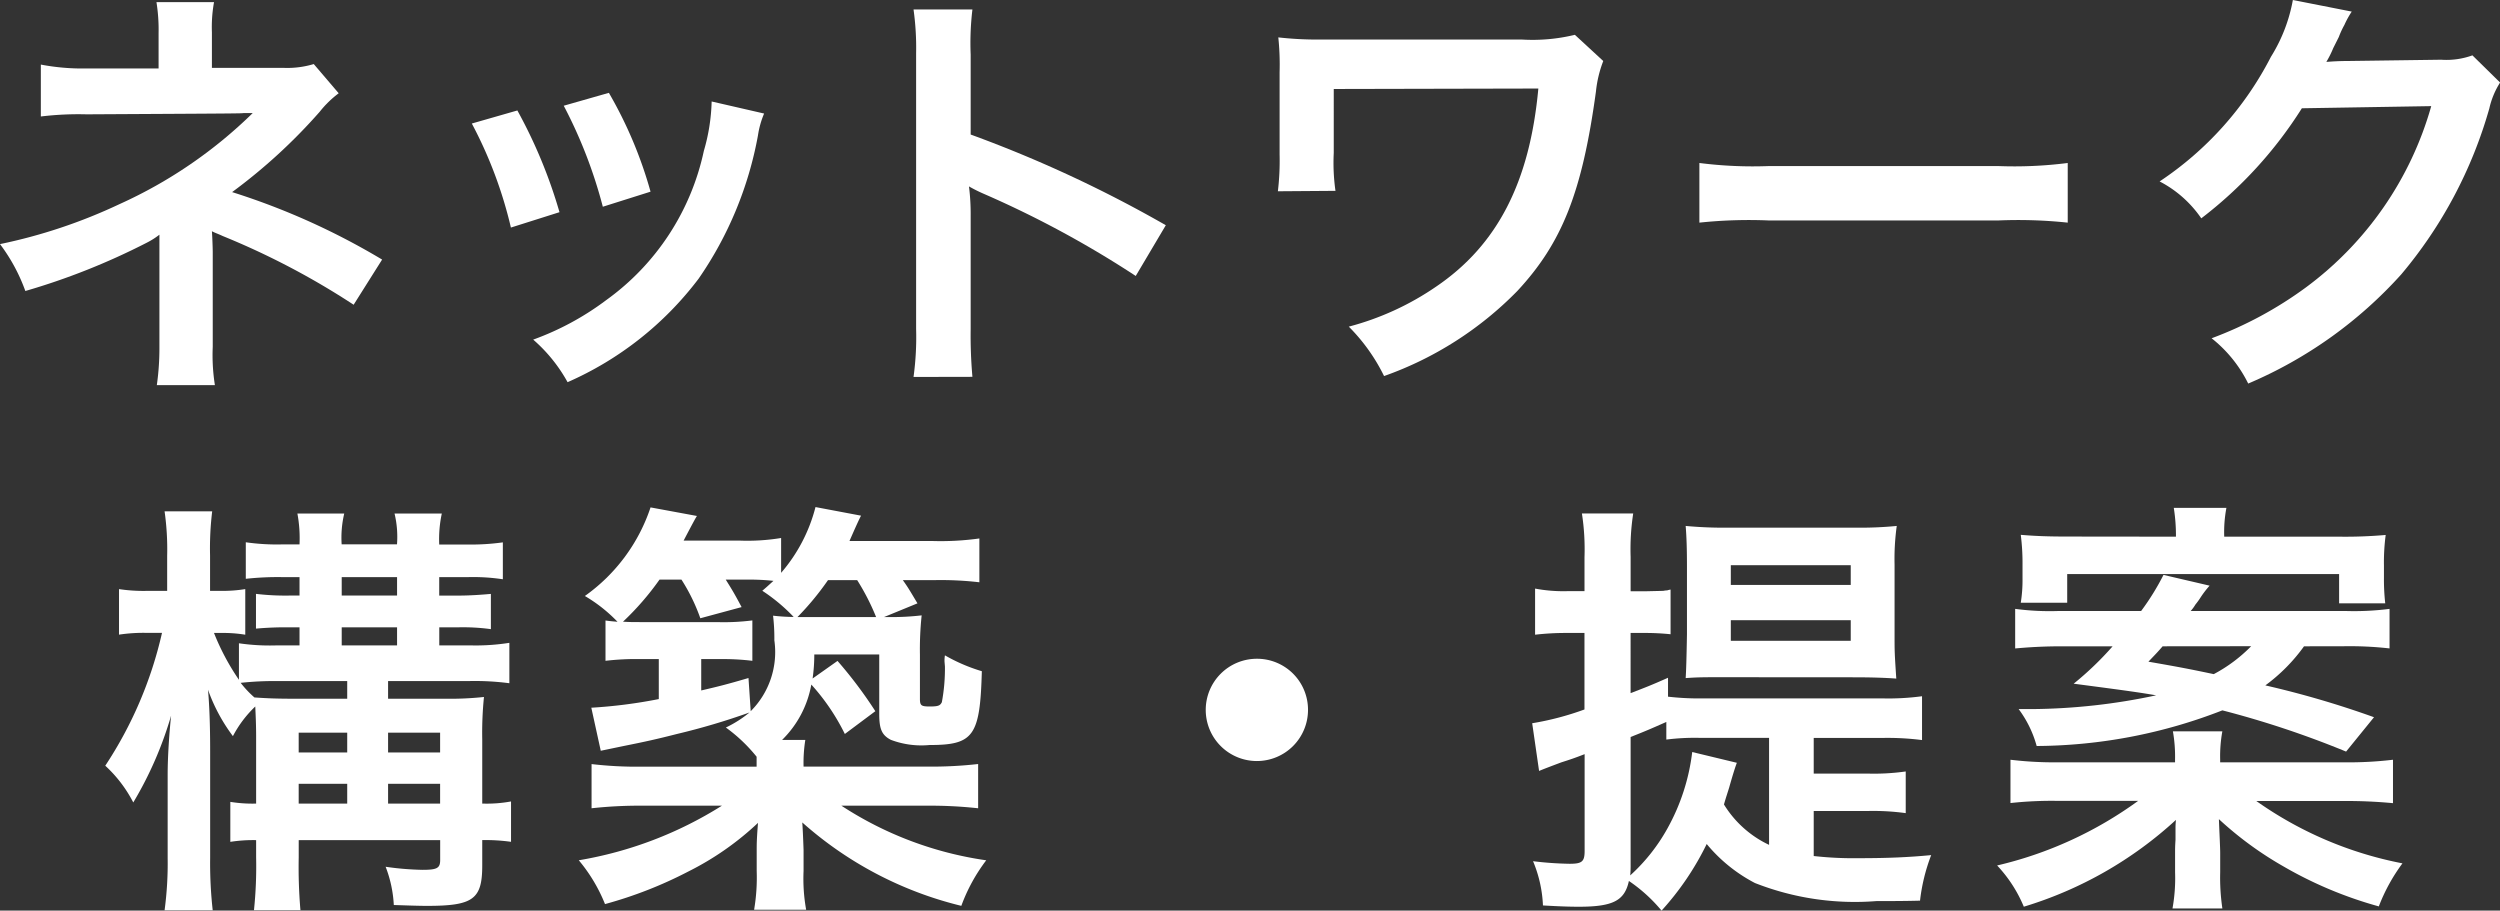
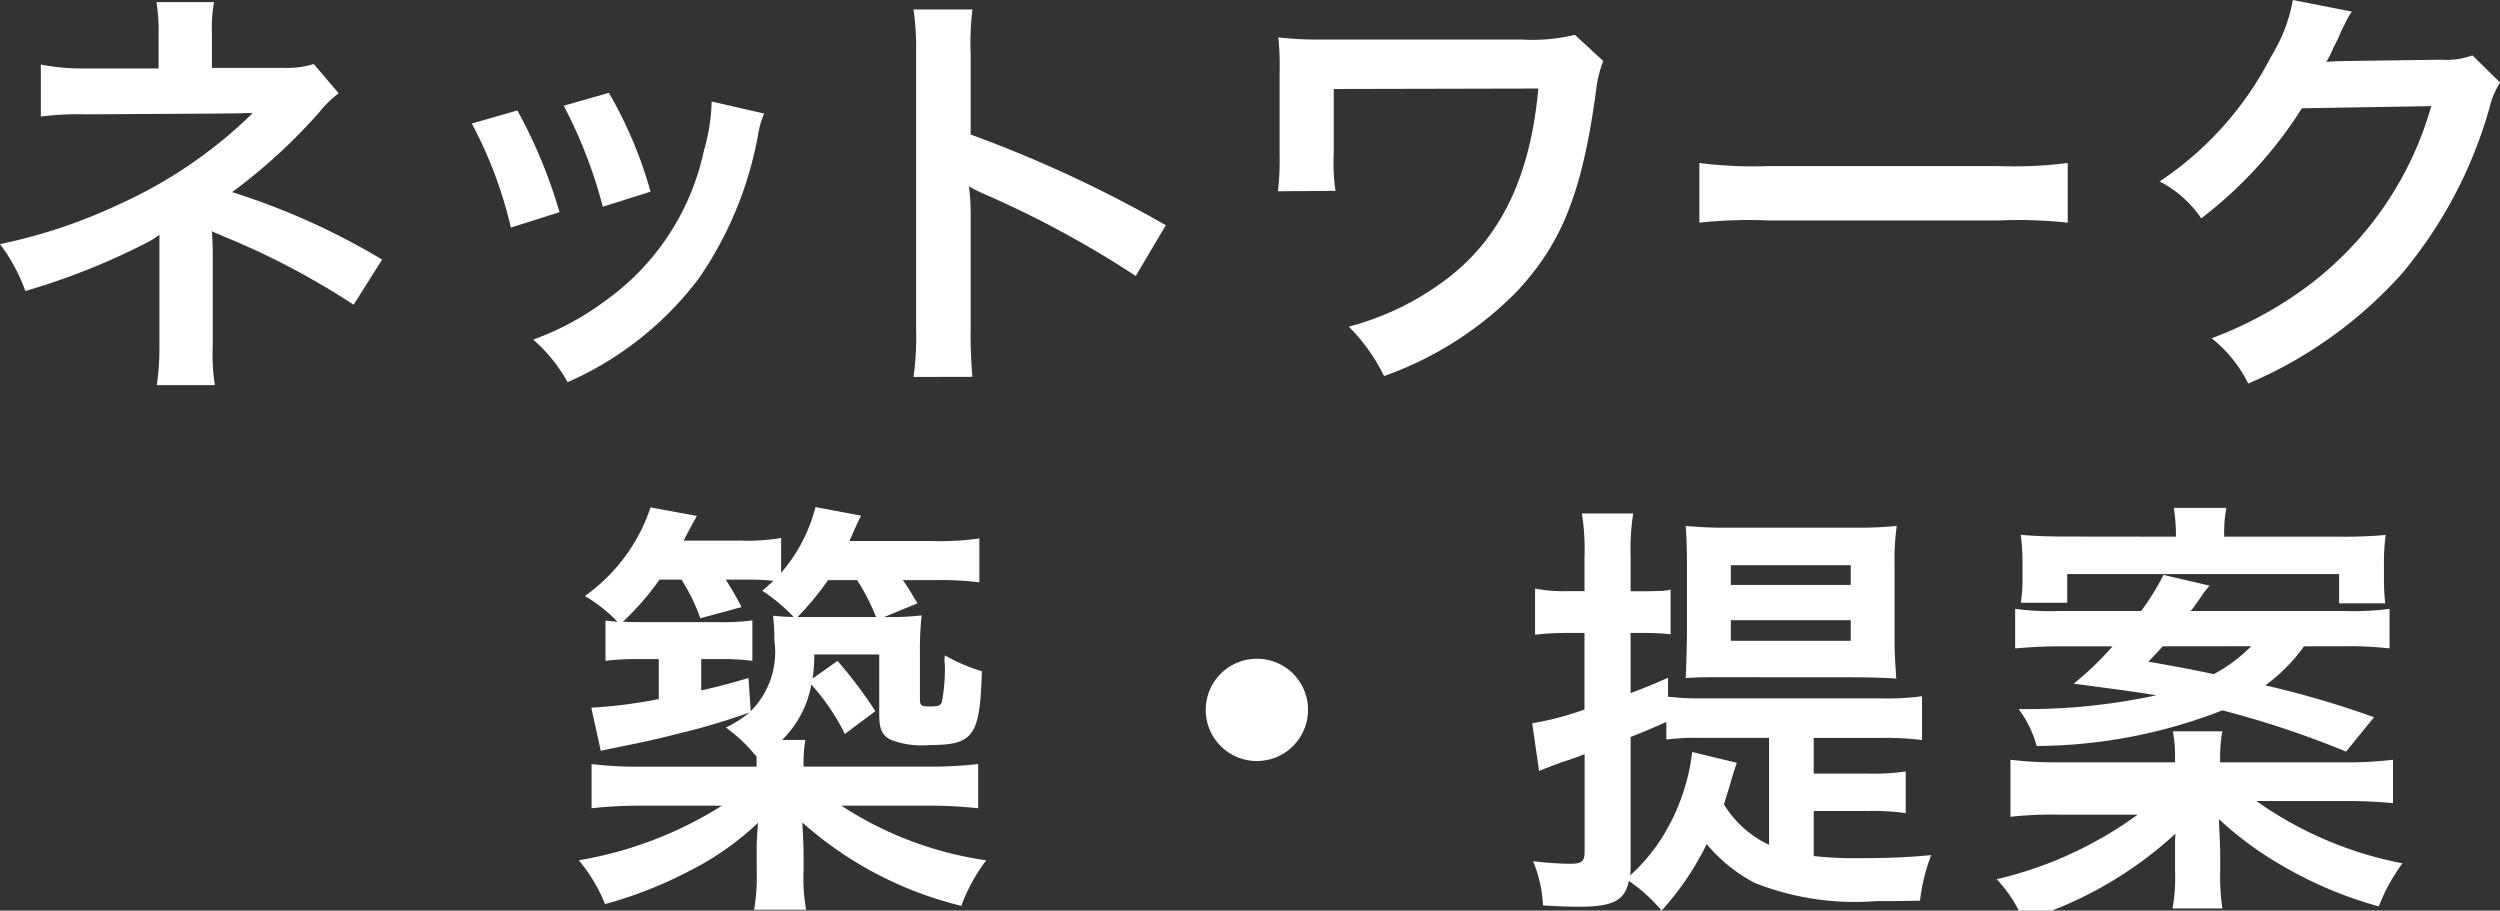
<svg xmlns="http://www.w3.org/2000/svg" viewBox="0 0 81.297 29.612">
  <rect x="0" y="0" width="81.297" height="29.612" fill="#333333" stroke="none" />
  <defs>
    <style>.cls-1{fill:#fff;}</style>
  </defs>
  <g id="Layer_2" data-name="Layer 2">
    <g id="レイヤー_8" data-name="レイヤー 8">
      <path class="cls-1" d="M5.1,12.523a8.542,8.542,0,0,0,.084-1.244V7.632a2.5,2.5,0,0,1-.42.265A22.129,22.129,0,0,1,.824,9.463,5.76,5.76,0,0,0,0,7.938a17.321,17.321,0,0,0,3.886-1.3A15,15,0,0,0,8.219,3.676H7.925c-.084.014-.084.014-5.115.042a10.144,10.144,0,0,0-1.482.07V2.1a7.167,7.167,0,0,0,1.5.126H5.157V1.076A5.684,5.684,0,0,0,5.088.07H6.96a4.515,4.515,0,0,0-.069.978v1.16H9.253a2.972,2.972,0,0,0,.95-.125l.811.95a3.3,3.3,0,0,0-.616.6,17.982,17.982,0,0,1-2.85,2.614,22.863,22.863,0,0,1,4.878,2.194L11.5,9.91A24.858,24.858,0,0,0,7.24,7.674c-.181-.084-.21-.084-.349-.154.013.168.027.559.027.684v3.075a6.248,6.248,0,0,0,.07,1.244Z" />
      <path class="cls-1" d="M16.824,3.592A16.113,16.113,0,0,1,18.194,6.9l-1.58.5a13.963,13.963,0,0,0-1.271-3.383Zm8.024.1a2.926,2.926,0,0,0-.2.712,11.941,11.941,0,0,1-1.928,4.656,10.749,10.749,0,0,1-4.263,3.368,5.069,5.069,0,0,0-1.118-1.384,9.1,9.1,0,0,0,2.376-1.286,8.04,8.04,0,0,0,3.173-4.85A6.232,6.232,0,0,0,23.142,3.3ZM19.8,3.019a13.742,13.742,0,0,1,1.355,3.214l-1.552.49a15.362,15.362,0,0,0-1.271-3.285Z" />
      <path class="cls-1" d="M29.707,12.258a9.508,9.508,0,0,0,.084-1.566V1.733A8.956,8.956,0,0,0,29.707.308h1.915a9.178,9.178,0,0,0-.057,1.467v2.6a41.048,41.048,0,0,1,6.346,2.949l-.978,1.65A33.071,33.071,0,0,0,31.985,6.3a4.8,4.8,0,0,1-.475-.238,7.212,7.212,0,0,1,.055.951v3.689a15.285,15.285,0,0,0,.057,1.552Z" />
      <path class="cls-1" d="M52.136,1.984a3.823,3.823,0,0,0-.238.994c-.447,3.27-1.1,4.919-2.557,6.485a11.367,11.367,0,0,1-4.333,2.766,6.008,6.008,0,0,0-1.147-1.607,9.1,9.1,0,0,0,2.838-1.3c2-1.355,3.047-3.41,3.326-6.443l-6.653.015V4.976a6.431,6.431,0,0,0,.056,1.23l-1.873.014a8.408,8.408,0,0,0,.056-1.2V2.349a8.459,8.459,0,0,0-.042-1.133,11.425,11.425,0,0,0,1.16.07h6.765a5.815,5.815,0,0,0,1.719-.154Z" />
      <path class="cls-1" d="M55.262,5.3a13.667,13.667,0,0,0,2.264.1h7.45a13.667,13.667,0,0,0,2.264-.1V7.24a15.309,15.309,0,0,0-2.278-.07H57.54a15.317,15.317,0,0,0-2.278.07Z" />
      <path class="cls-1" d="M81.3,2.684a2.632,2.632,0,0,0-.349.838,14.5,14.5,0,0,1-2.865,5.4,14.113,14.113,0,0,1-4.977,3.551A4.3,4.3,0,0,0,71.919,11a12.558,12.558,0,0,0,3.06-1.649,11.067,11.067,0,0,0,4.082-5.9l-4.207.07A13.7,13.7,0,0,1,71.583,7.1a3.715,3.715,0,0,0-1.355-1.2,10.758,10.758,0,0,0,3.62-4.053A5.228,5.228,0,0,0,74.561,0l1.915.377a2.927,2.927,0,0,0-.239.434,2.782,2.782,0,0,0-.181.391l-.182.363a3.3,3.3,0,0,1-.224.448c.182-.014.406-.029.671-.029l3.062-.042A2.467,2.467,0,0,0,80.4,1.8Z" />
-       <path class="cls-1" d="M8.329,23.966c0-.405-.014-.671-.028-.992a3.707,3.707,0,0,0-.727.964,5.651,5.651,0,0,1-.81-1.509c.042.474.07,1.09.07,2.012v3.453A13.8,13.8,0,0,0,6.917,29.6H5.352a11.424,11.424,0,0,0,.1-1.705V25.2c0-.53.042-1.257.112-1.928a12.052,12.052,0,0,1-1.23,2.823A4.287,4.287,0,0,0,3.423,24.9a13.059,13.059,0,0,0,1.845-4.319H4.807a5.338,5.338,0,0,0-.937.057V19.157a5.338,5.338,0,0,0,.937.057h.629V18.081a8.771,8.771,0,0,0-.084-1.453H6.9a9.933,9.933,0,0,0-.069,1.439v1.147h.321a4.64,4.64,0,0,0,.824-.057V20.64a4.511,4.511,0,0,0-.8-.057H6.959a7.67,7.67,0,0,0,.811,1.523V20.919a7,7,0,0,0,1.216.069H9.74V20.4H9.4a10.764,10.764,0,0,0-1.076.042V19.312a8.08,8.08,0,0,0,1.076.055H9.74v-.6H9.168a9.734,9.734,0,0,0-1.175.055V17.634a7.066,7.066,0,0,0,1.16.07H9.74A4.364,4.364,0,0,0,9.671,16.7h1.523A3.415,3.415,0,0,0,11.11,17.7h1.8A3.232,3.232,0,0,0,12.83,16.7h1.537a3.963,3.963,0,0,0-.084,1.007h.908a7.491,7.491,0,0,0,1.161-.07v1.2a6.486,6.486,0,0,0-1.161-.069h-.908v.6H14.9c.377,0,.769-.028,1.063-.055v1.146A6.729,6.729,0,0,0,14.9,20.4h-.615v.587h.992a7.008,7.008,0,0,0,1.287-.083v1.314a8.616,8.616,0,0,0-1.3-.071H12.62v.574h1.818a10.335,10.335,0,0,0,1.3-.056,11.589,11.589,0,0,0-.056,1.384v2.082a4.3,4.3,0,0,0,.936-.069v1.313a5.984,5.984,0,0,0-.936-.056v.825c0,1.1-.293,1.314-1.8,1.314-.266,0-.671-.015-1.076-.028a4,4,0,0,0-.266-1.244,9.353,9.353,0,0,0,1.2.1c.475,0,.574-.055.574-.321V27.32h-4.6v.559a16.468,16.468,0,0,0,.056,1.72H8.259a13.923,13.923,0,0,0,.07-1.72V27.32a4.848,4.848,0,0,0-.839.056v-1.3a4.549,4.549,0,0,0,.839.056ZM9.6,22.722h1.691v-.574H9.056a10.228,10.228,0,0,0-1.23.057,3.354,3.354,0,0,0,.447.475C8.679,22.708,8.986,22.722,9.6,22.722Zm1.691,1.747v-.643H9.713v.643Zm0,1.663v-.643H9.713v.643Zm1.621-6.765v-.6h-1.8v.6Zm0,1.621V20.4h-1.8v.587Zm1.4,3.481v-.643H12.62v.643Zm0,1.663v-.643H12.62v.643Z" />
      <path class="cls-1" d="M28.871,20.066a8.445,8.445,0,0,0,1.1-.055,10.642,10.642,0,0,0-.056,1.285v1.426c0,.223.042.252.321.252s.336-.029.392-.14a5.946,5.946,0,0,0,.1-1.16l-.013-.154a1.051,1.051,0,0,1,.013-.209,5.615,5.615,0,0,0,1.2.516c-.056,2.111-.266,2.4-1.7,2.4a2.807,2.807,0,0,1-1.258-.168c-.294-.153-.378-.349-.378-.838V21.282H26.48a5.5,5.5,0,0,1-.055.782l.81-.572a14.138,14.138,0,0,1,1.23,1.635l-.992.741a6.955,6.955,0,0,0-1.09-1.607,3.339,3.339,0,0,1-.95,1.8h.755a4.778,4.778,0,0,0-.057.868h4a13.607,13.607,0,0,0,1.677-.084v1.439a14.383,14.383,0,0,0-1.677-.084H27.361a11.6,11.6,0,0,0,4.71,1.776,5.646,5.646,0,0,0-.81,1.481,12.063,12.063,0,0,1-5.172-2.712c.015.2.028.5.042.895v.684a5.688,5.688,0,0,0,.084,1.259H24.523a6.267,6.267,0,0,0,.084-1.259v-.671c0-.209,0-.348.042-.894a9.471,9.471,0,0,1-2.263,1.58A13.612,13.612,0,0,1,19.674,29.4a5.238,5.238,0,0,0-.853-1.425A12.66,12.66,0,0,0,23.476,26.2H20.9a14.3,14.3,0,0,0-1.663.084V24.847a12.667,12.667,0,0,0,1.65.084h3.717v-.323a5.154,5.154,0,0,0-1-.95,3.654,3.654,0,0,0,.768-.489,22.134,22.134,0,0,1-2.362.7c-.657.168-1.034.251-1.734.391l-.74.154-.307-1.4a16.211,16.211,0,0,0,2.194-.281v-1.3h-.587a8.382,8.382,0,0,0-1.146.056V20.178c.2.028.251.028.391.042a4.907,4.907,0,0,0-1.062-.839A5.759,5.759,0,0,0,21.155,16.5l1.51.279c-.028.029-.168.294-.434.8h1.8a6.735,6.735,0,0,0,1.37-.084v1.133a5.269,5.269,0,0,0,1.118-2.139l1.482.28c-.056.1-.182.377-.377.824h2.7a9.077,9.077,0,0,0,1.524-.083v1.425a10.841,10.841,0,0,0-1.453-.07H29.359c.168.238.183.266.476.755l-1.09.447Zm-4.459,3.061a2.718,2.718,0,0,0,.769-2.306,6.221,6.221,0,0,0-.042-.8,6.205,6.205,0,0,0,.671.042,5.7,5.7,0,0,0-1.021-.852c.182-.154.252-.224.363-.322a7.115,7.115,0,0,0-.782-.041H23.6c.209.335.279.447.516.894l-1.342.363a6.019,6.019,0,0,0-.614-1.257h-.713a9.027,9.027,0,0,1-1.188,1.369c.237.013.307.013.573.013h2.488a7.324,7.324,0,0,0,1.146-.055v1.314a7.817,7.817,0,0,0-1.034-.056h-.629v1.02c.6-.14.839-.2,1.537-.405Zm1.8-3.061h2.278a7.476,7.476,0,0,0-.615-1.2h-.95a9.128,9.128,0,0,1-.992,1.2Z" />
      <path class="cls-1" d="M42.535,23.085a1.663,1.663,0,1,1-1.663-1.663A1.657,1.657,0,0,1,42.535,23.085Z" />
      <path class="cls-1" d="M58.98,27.837a11.75,11.75,0,0,0,1.5.07c.866,0,1.579-.028,2.32-.1a6.03,6.03,0,0,0-.363,1.481c-.476.014-1.007.014-1.413.014a8.879,8.879,0,0,1-3.955-.587A5.073,5.073,0,0,1,55.5,27.446a9.17,9.17,0,0,1-1.468,2.166,5.078,5.078,0,0,0-1.062-.964c-.14.643-.517.838-1.635.838-.308,0-.657-.013-1.16-.042a4.17,4.17,0,0,0-.322-1.439,11.05,11.05,0,0,0,1.188.084c.405,0,.489-.069.489-.419V24.524c-.321.126-.489.182-.755.266-.335.126-.531.2-.726.28l-.224-1.551a9.341,9.341,0,0,0,1.7-.448V20.583h-.6a8.709,8.709,0,0,0-1.006.057v-1.5a4.913,4.913,0,0,0,1.034.084h.573V18.123a7.654,7.654,0,0,0-.084-1.426H53.11a7.663,7.663,0,0,0-.084,1.412v1.119h.462l.6-.014a.725.725,0,0,1,.126-.015.781.781,0,0,1,.111-.027v1.453a7.993,7.993,0,0,0-.824-.042h-.476V22.54c.518-.2.658-.252,1.217-.5v.615a8.882,8.882,0,0,0,1.159.056h5.815a8.214,8.214,0,0,0,1.286-.07v1.425a8.821,8.821,0,0,0-1.286-.069H58.98v1.159h1.749a7.347,7.347,0,0,0,1.243-.069v1.355a7.768,7.768,0,0,0-1.243-.069H58.98Zm-2.5-3.032c-.041.111-.1.279-.251.81-.056.182-.1.308-.168.545a3.445,3.445,0,0,0,1.467,1.314v-3.48H55.263a7.412,7.412,0,0,0-1.076.056v-.573c-.475.21-.629.279-1.161.489v4.151a3.411,3.411,0,0,1-.013.35,5.963,5.963,0,0,0,1.216-1.538,6.753,6.753,0,0,0,.8-2.474Zm-.489-2.783c-.559,0-.783,0-1.175.029q.023-.315.042-1.426V18.417c0-.545-.013-.965-.042-1.314a13.172,13.172,0,0,0,1.357.056h4.165a12.2,12.2,0,0,0,1.342-.056,7.813,7.813,0,0,0-.071,1.258v2.306c0,.518,0,.56.056,1.4-.363-.027-.81-.042-1.383-.042Zm.293-3h3.9v-.643h-3.9Zm0,1.817h3.9v-.671h-3.9Z" />
-       <path class="cls-1" d="M76.224,24.79a12.224,12.224,0,0,0,1.593-.084v1.412a15.774,15.774,0,0,0-1.593-.07H73.373a12.223,12.223,0,0,0,4.752,2.027,5.884,5.884,0,0,0-.769,1.4,13.109,13.109,0,0,1-3.1-1.3,11.4,11.4,0,0,1-2.1-1.537c.015.405.042.922.042,1.1v.629a6.862,6.862,0,0,0,.071,1.175H70.647a5.537,5.537,0,0,0,.084-1.175v-.614c0-.168,0-.224.014-.447v-.35a2.625,2.625,0,0,1,.014-.294,12.768,12.768,0,0,1-4.947,2.823,4.437,4.437,0,0,0-.868-1.341,12.7,12.7,0,0,0,4.585-2.1H66.957a12.433,12.433,0,0,0-1.579.07V24.706a11.976,11.976,0,0,0,1.552.084h3.8v-.1a4.687,4.687,0,0,0-.07-.908h1.608a4.51,4.51,0,0,0-.071.908v.1Zm-1.3-3.773a5.687,5.687,0,0,1-1.258,1.271A30.785,30.785,0,0,1,77.2,23.323l-.908,1.118A30.753,30.753,0,0,0,72.269,23.1a16.834,16.834,0,0,1-6.039,1.159,3.576,3.576,0,0,0-.586-1.2h.432a19.942,19.942,0,0,0,4.04-.448c-.5-.084-.755-.126-2.683-.378A10.258,10.258,0,0,0,68.7,21.017H67.069c-.615,0-1.076.028-1.538.07V19.8a8.528,8.528,0,0,0,1.412.069h2.684a8.04,8.04,0,0,0,.727-1.174l1.5.35a3.163,3.163,0,0,0-.281.363,2.5,2.5,0,0,1-.181.252,1.285,1.285,0,0,1-.154.209H76.28a9.031,9.031,0,0,0,1.425-.069v1.286a11.5,11.5,0,0,0-1.537-.07Zm-4.165-3.565a5.691,5.691,0,0,0-.07-.936H72.4a4.252,4.252,0,0,0-.071.936H76.07a14.977,14.977,0,0,0,1.51-.056,6.792,6.792,0,0,0-.057.993v.405a7.071,7.071,0,0,0,.042.825h-1.5v-.95H67.223V19.6h-1.51a4.663,4.663,0,0,0,.057-.782v-.447a7.365,7.365,0,0,0-.057-.979c.489.042.923.056,1.538.056Zm-.433,3.565c-.154.181-.238.265-.462.5,1.034.181,1.258.223,2.125.405a4.927,4.927,0,0,0,1.216-.908Z" />
+       <path class="cls-1" d="M76.224,24.79a12.224,12.224,0,0,0,1.593-.084v1.412a15.774,15.774,0,0,0-1.593-.07H73.373a12.223,12.223,0,0,0,4.752,2.027,5.884,5.884,0,0,0-.769,1.4,13.109,13.109,0,0,1-3.1-1.3,11.4,11.4,0,0,1-2.1-1.537c.015.405.042.922.042,1.1v.629a6.862,6.862,0,0,0,.071,1.175H70.647a5.537,5.537,0,0,0,.084-1.175v-.614v-.35a2.625,2.625,0,0,1,.014-.294,12.768,12.768,0,0,1-4.947,2.823,4.437,4.437,0,0,0-.868-1.341,12.7,12.7,0,0,0,4.585-2.1H66.957a12.433,12.433,0,0,0-1.579.07V24.706a11.976,11.976,0,0,0,1.552.084h3.8v-.1a4.687,4.687,0,0,0-.07-.908h1.608a4.51,4.51,0,0,0-.071.908v.1Zm-1.3-3.773a5.687,5.687,0,0,1-1.258,1.271A30.785,30.785,0,0,1,77.2,23.323l-.908,1.118A30.753,30.753,0,0,0,72.269,23.1a16.834,16.834,0,0,1-6.039,1.159,3.576,3.576,0,0,0-.586-1.2h.432a19.942,19.942,0,0,0,4.04-.448c-.5-.084-.755-.126-2.683-.378A10.258,10.258,0,0,0,68.7,21.017H67.069c-.615,0-1.076.028-1.538.07V19.8a8.528,8.528,0,0,0,1.412.069h2.684a8.04,8.04,0,0,0,.727-1.174l1.5.35a3.163,3.163,0,0,0-.281.363,2.5,2.5,0,0,1-.181.252,1.285,1.285,0,0,1-.154.209H76.28a9.031,9.031,0,0,0,1.425-.069v1.286a11.5,11.5,0,0,0-1.537-.07Zm-4.165-3.565a5.691,5.691,0,0,0-.07-.936H72.4a4.252,4.252,0,0,0-.071.936H76.07a14.977,14.977,0,0,0,1.51-.056,6.792,6.792,0,0,0-.057.993v.405a7.071,7.071,0,0,0,.042.825h-1.5v-.95H67.223V19.6h-1.51a4.663,4.663,0,0,0,.057-.782v-.447a7.365,7.365,0,0,0-.057-.979c.489.042.923.056,1.538.056Zm-.433,3.565c-.154.181-.238.265-.462.5,1.034.181,1.258.223,2.125.405a4.927,4.927,0,0,0,1.216-.908Z" />
    </g>
  </g>
</svg>